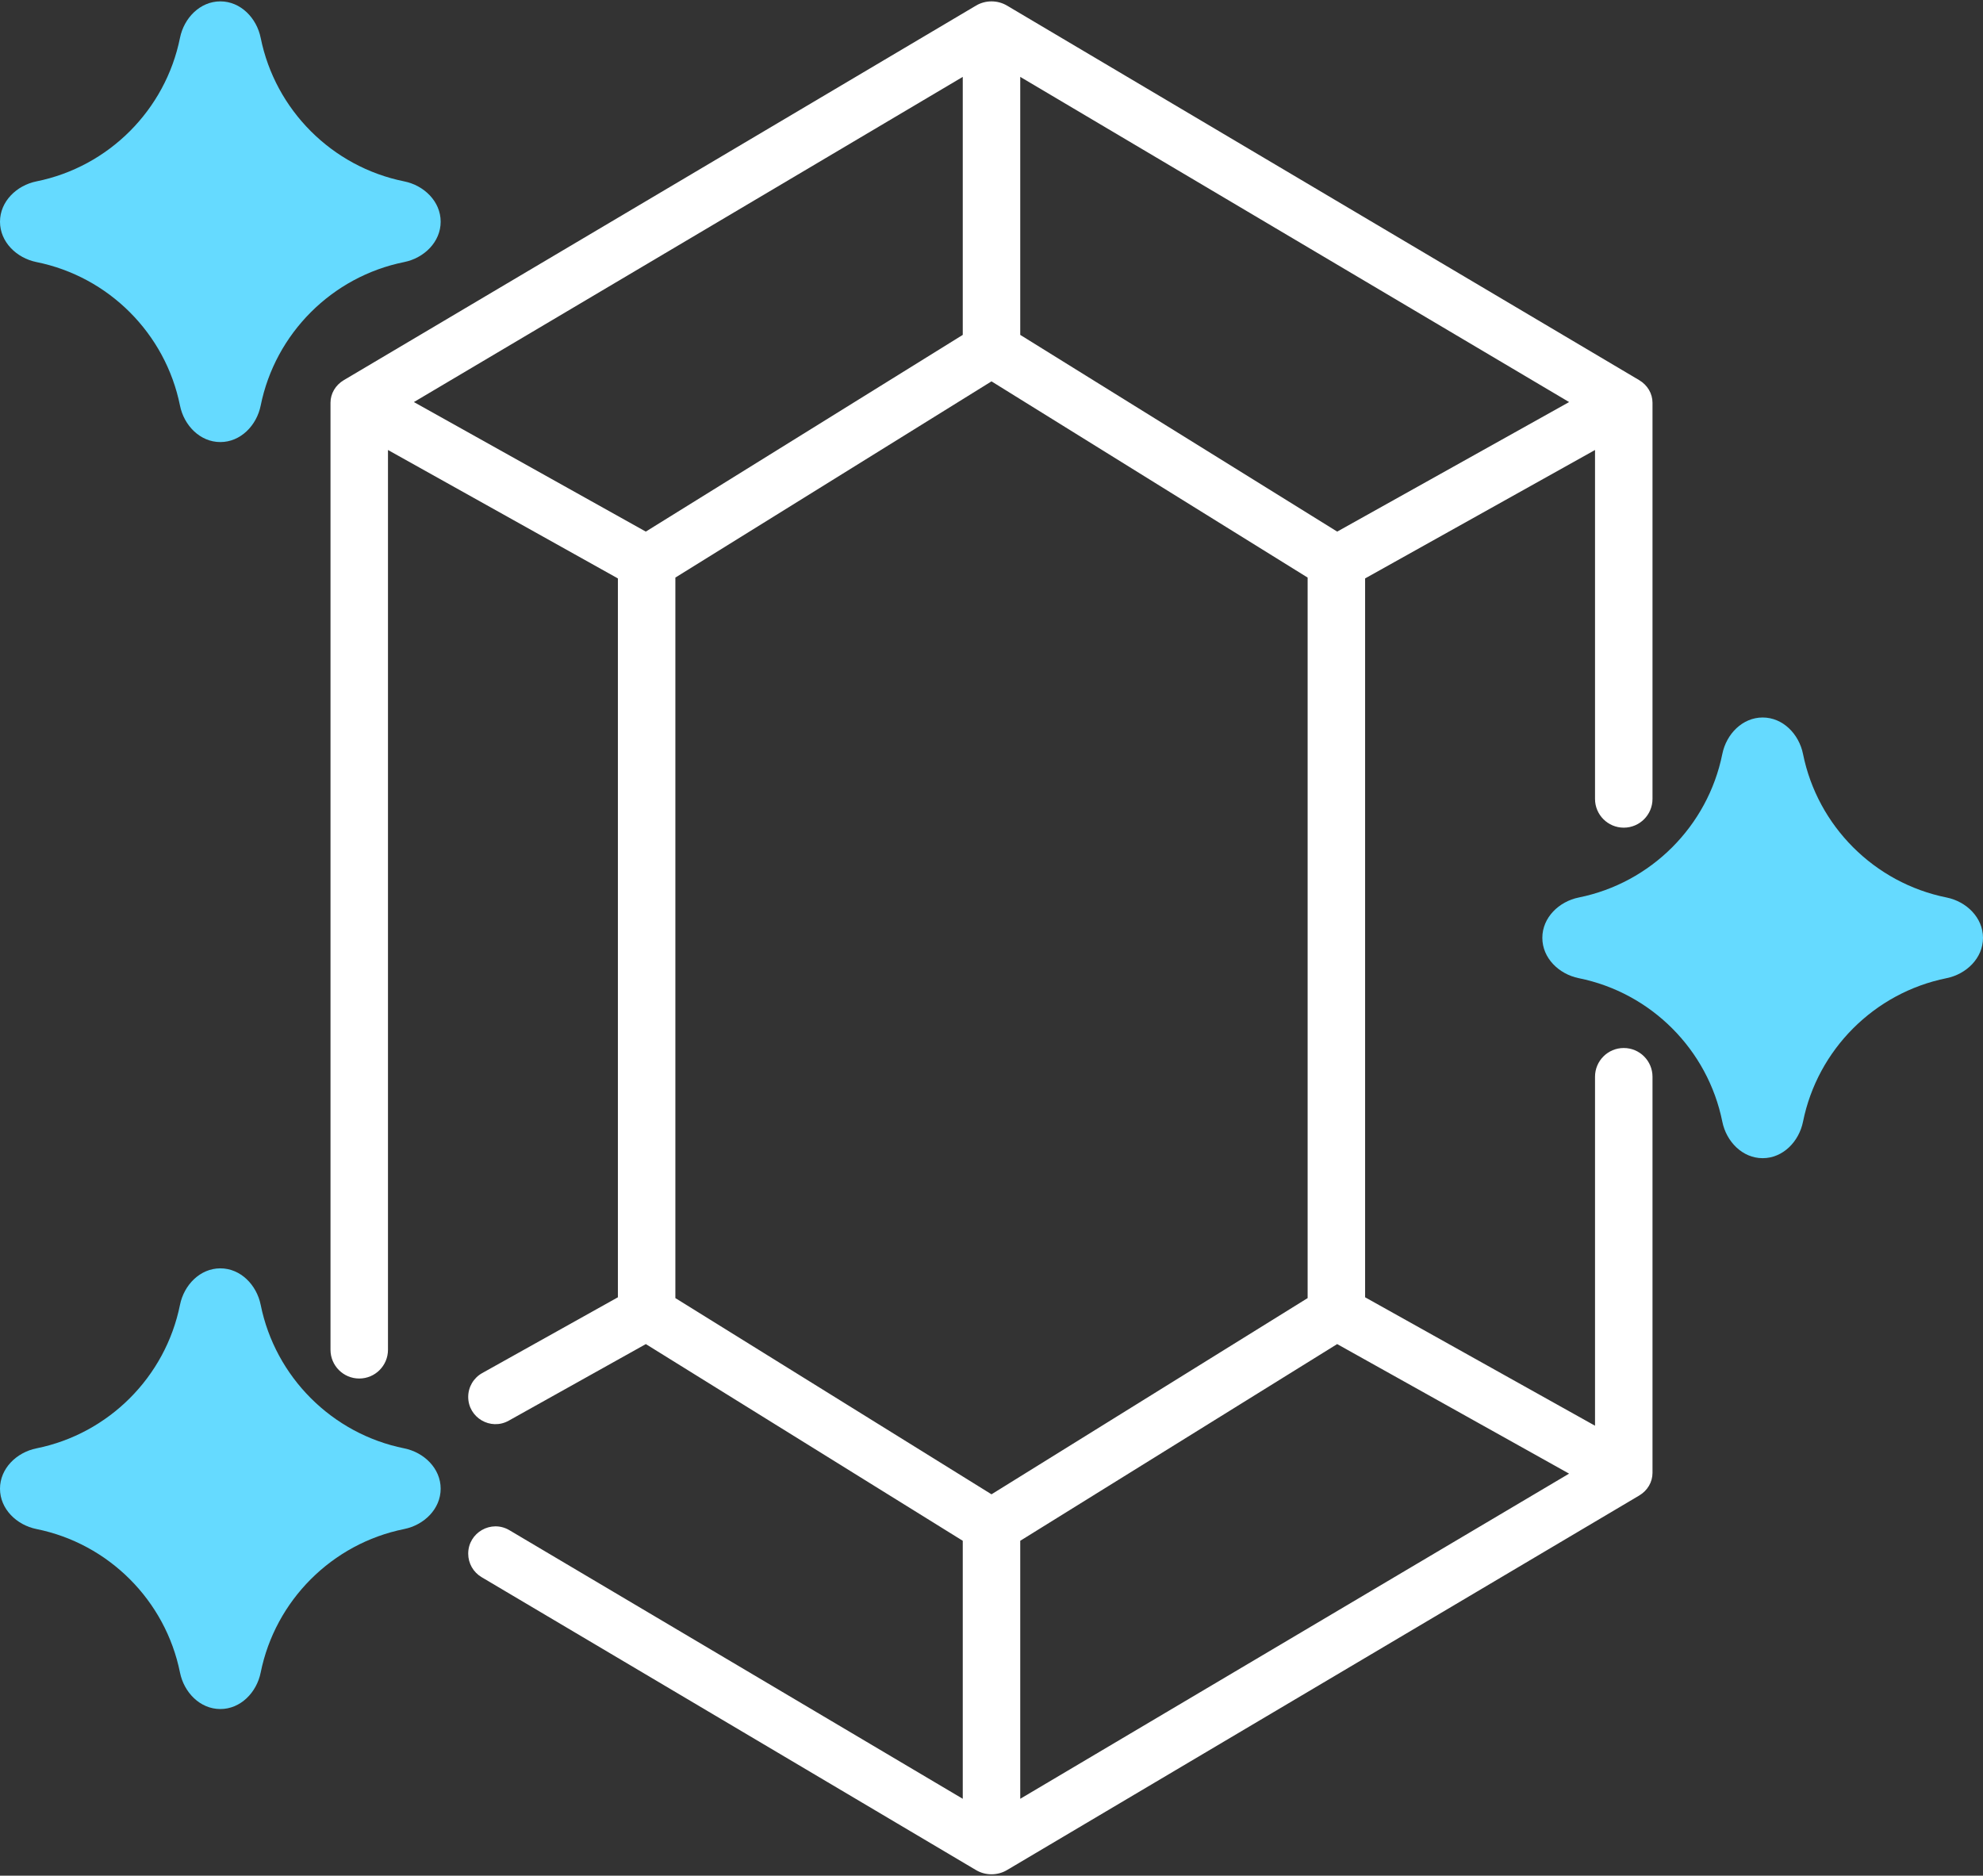
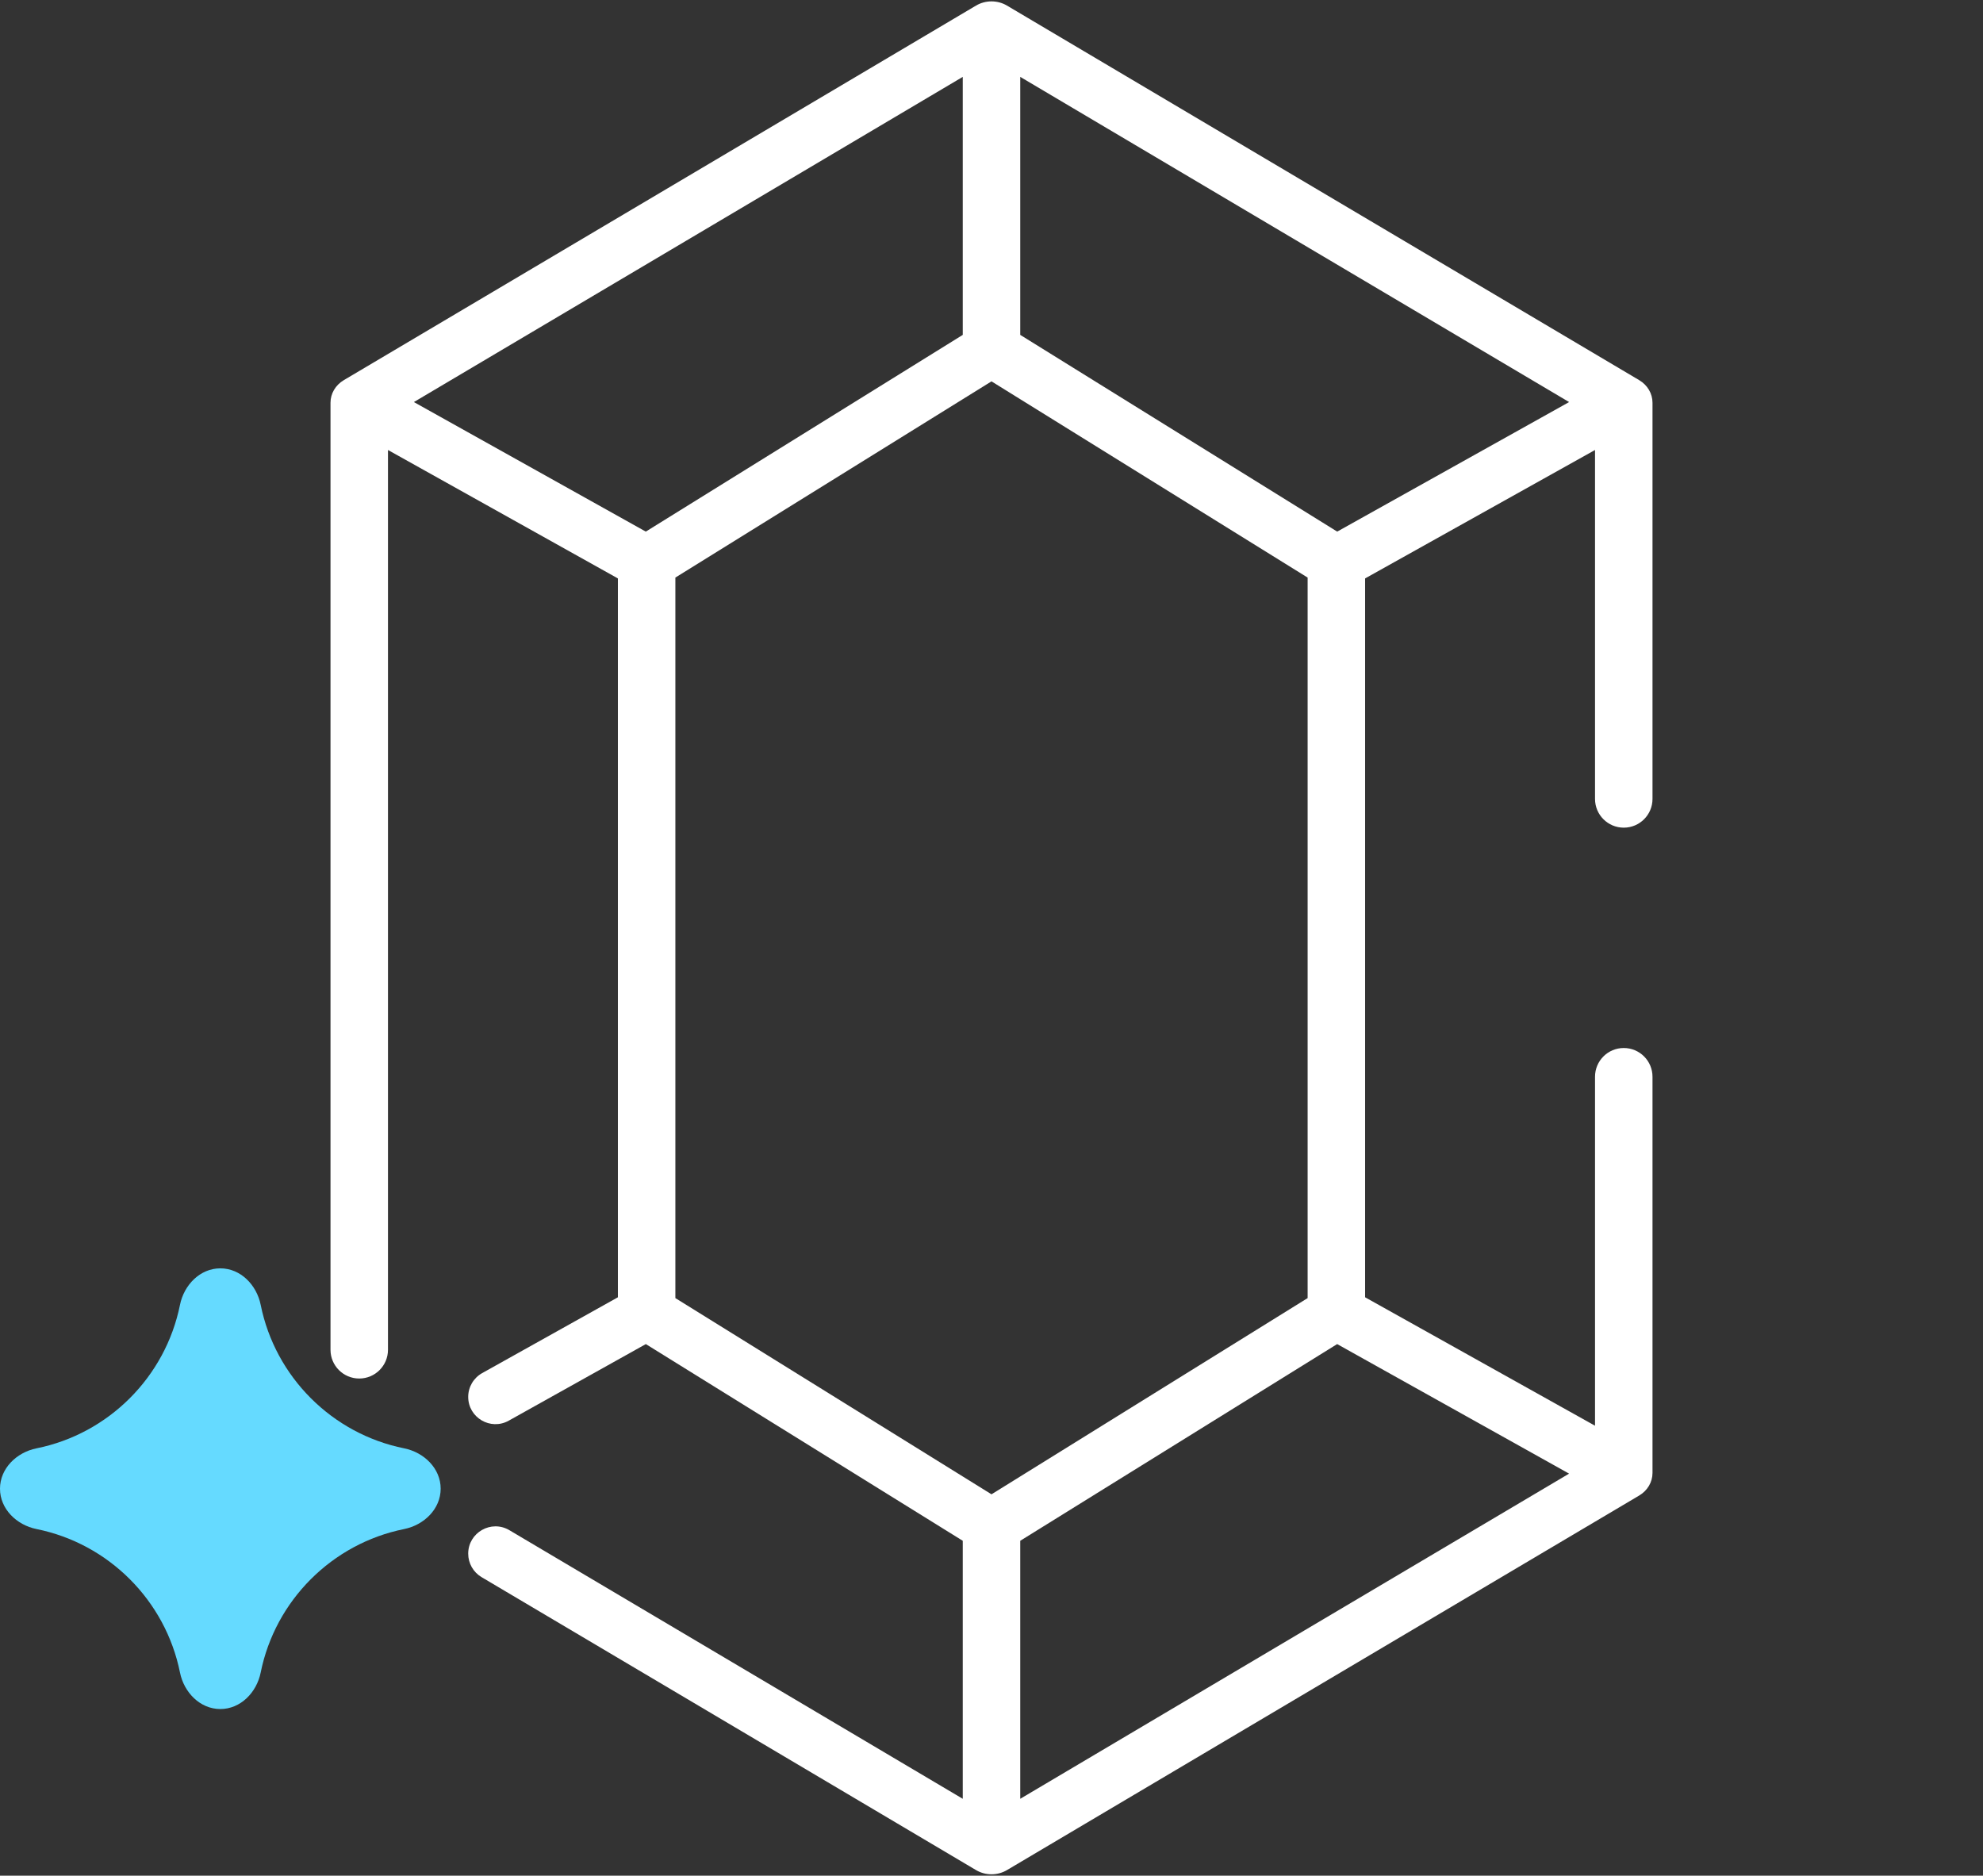
<svg xmlns="http://www.w3.org/2000/svg" fill="none" height="681" preserveAspectRatio="xMidYMid meet" style="fill: none" version="1" viewBox="140.0 159.5 720.0 681.0" width="720" zoomAndPan="magnify">
  <rect x="140.0" y="159.5" width="720.0" height="681.0" fill="#333333" stroke="none" />
  <g id="change1_1">
-     <path d="M220 160C212.636 160 206.806 166.03 205.35 173.248C200.07 199.439 179.439 220.07 153.248 225.35C146.03 226.806 140 232.636 140 240C140 247.364 146.03 253.194 153.248 254.65C179.439 259.93 200.07 280.561 205.35 306.752C206.806 313.97 212.636 320 220 320C227.364 320 233.194 313.97 234.65 306.752C239.93 280.561 260.561 259.93 286.752 254.65C293.97 253.194 300 247.364 300 240C300 232.636 293.97 226.806 286.752 225.35C260.561 220.07 239.93 199.439 234.65 173.248C233.194 166.03 227.364 160 220 160Z" fill="#65daff" />
-   </g>
+     </g>
  <g id="change1_2">
-     <path d="M765.35 433.248C766.806 426.03 772.636 420 780 420C787.364 420 793.194 426.03 794.65 433.248C799.93 459.439 820.561 480.07 846.752 485.35C853.97 486.806 860 492.636 860 500C860 507.364 853.97 513.194 846.752 514.65C820.561 519.93 799.93 540.561 794.65 566.752C793.194 573.97 787.364 580 780 580C772.636 580 766.806 573.97 765.35 566.752C760.07 540.561 739.439 519.93 713.248 514.65C706.03 513.194 700 507.364 700 500C700 492.636 706.03 486.806 713.248 485.35C739.439 480.07 760.07 459.439 765.35 433.248Z" fill="#65daff" />
-   </g>
+     </g>
  <g id="change1_3">
    <path d="M205.35 633.248C206.806 626.03 212.636 620 220 620C227.364 620 233.194 626.03 234.65 633.248C239.93 659.439 260.561 680.07 286.752 685.35C293.97 686.806 300 692.636 300 700C300 707.364 293.97 713.194 286.752 714.65C260.561 719.93 239.93 740.561 234.65 766.752C233.194 773.97 227.364 780 220 780C212.636 780 206.806 773.97 205.35 766.752C200.07 740.561 179.439 719.93 153.248 714.65C146.03 713.194 140 707.364 140 700C140 692.636 146.03 686.806 153.248 685.35C179.439 680.07 200.07 659.439 205.35 633.248Z" fill="#65daff" />
  </g>
  <g id="change2_1">
    <path clip-rule="evenodd" d="M505.602 161.519C502.184 159.494 497.816 159.494 494.398 161.519L264.833 297.519C261.823 299.302 260 302.393 260 305.714V649.565C260 655.328 264.672 660 270.435 660C276.198 660 280.87 655.328 280.87 649.565V322.879L364.348 369.507V630.507L315.067 658.034C311.939 659.781 310 663.085 310 666.668C310 674.22 318.121 678.986 324.713 675.303L374.495 647.497L489.565 718.913V812.589L324.956 715.071C318.352 711.159 310 715.918 310 723.594C310 727.093 311.846 730.333 314.857 732.117L494.398 838.481C497.816 840.506 502.184 840.506 505.602 838.481L735.167 702.481C738.177 700.698 740 697.607 740 694.286V550.435C740 544.672 735.328 540 729.565 540C723.802 540 719.13 544.672 719.13 550.435V677.136L635.652 630.507V369.507L719.13 322.879V449.565C719.13 455.328 723.802 460 729.565 460C735.328 460 740 455.328 740 449.565V305.714C740 302.393 738.177 299.302 735.167 297.519L505.602 161.519ZM374.483 352.511L290.275 305.475L489.565 187.411V281.087L374.483 352.511ZM510.435 812.589L709.712 694.533L625.505 647.497L510.435 718.913V812.589ZM709.725 305.475L510.435 187.411V281.087L625.517 352.511L709.725 305.475ZM385.217 630.801V369.199L500 297.961L614.783 369.199V630.801L500 702.039L385.217 630.801Z" fill="#ffffff" fill-rule="evenodd" />
  </g>
</svg>